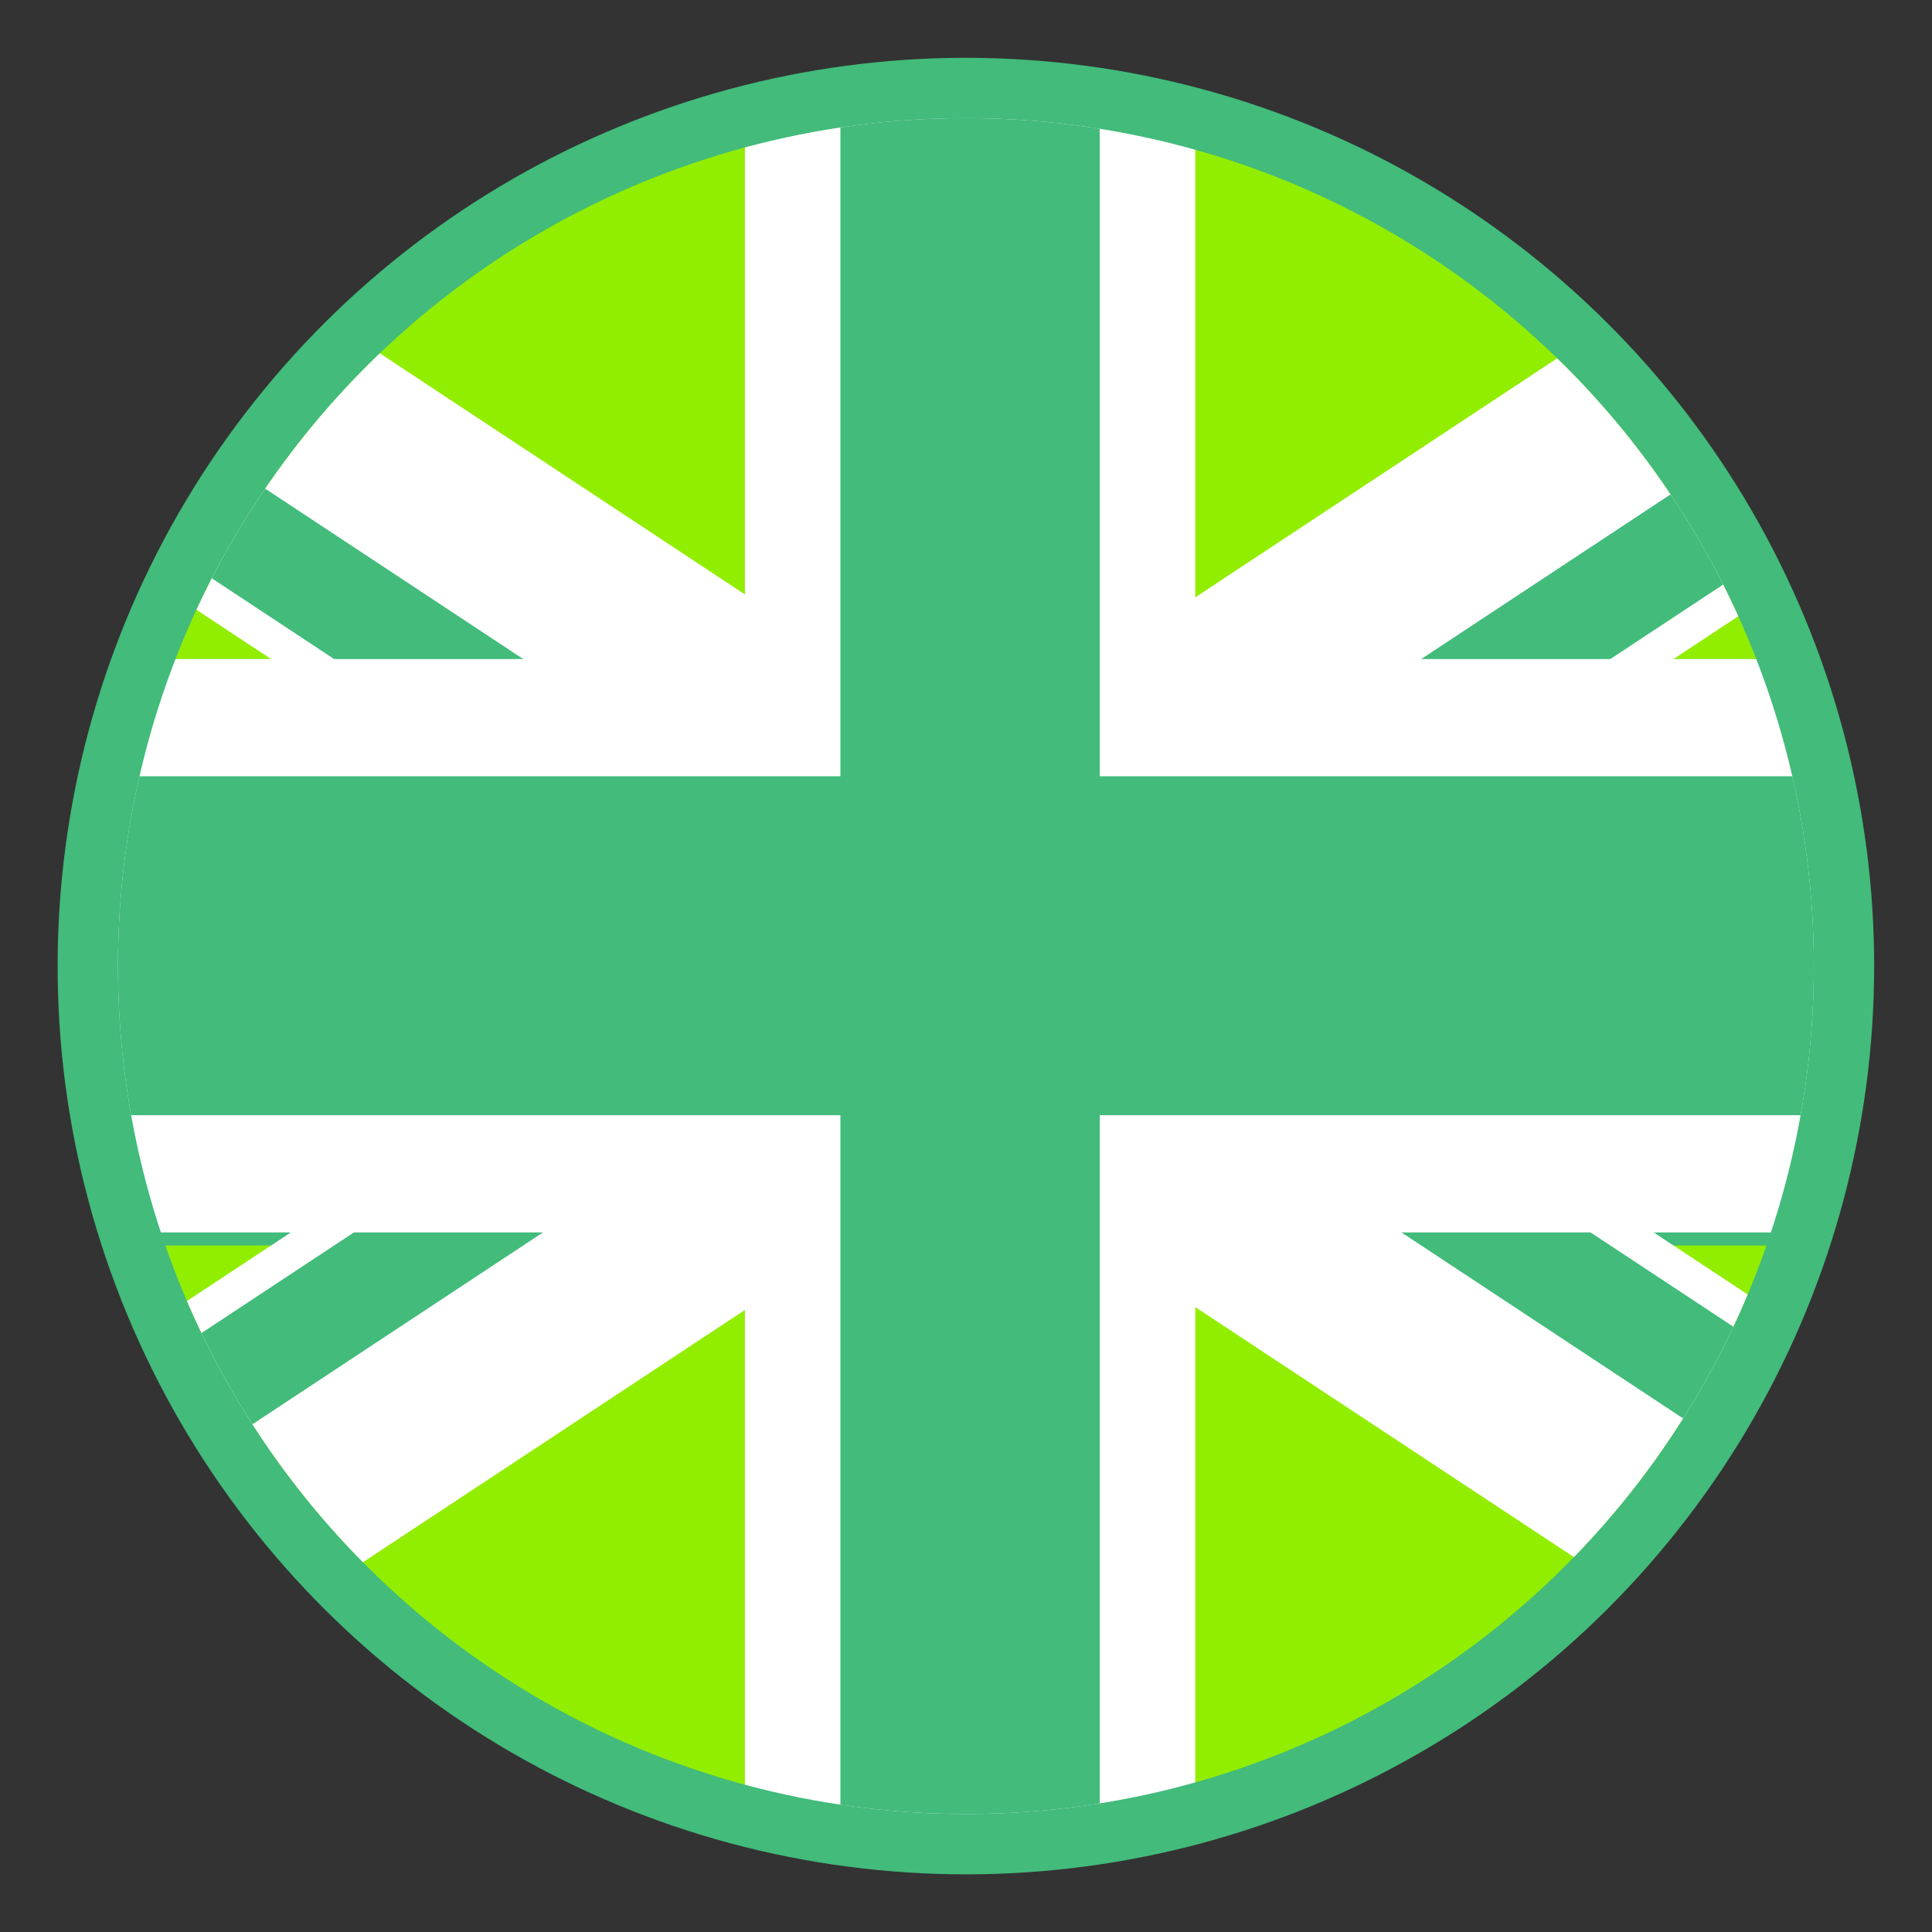
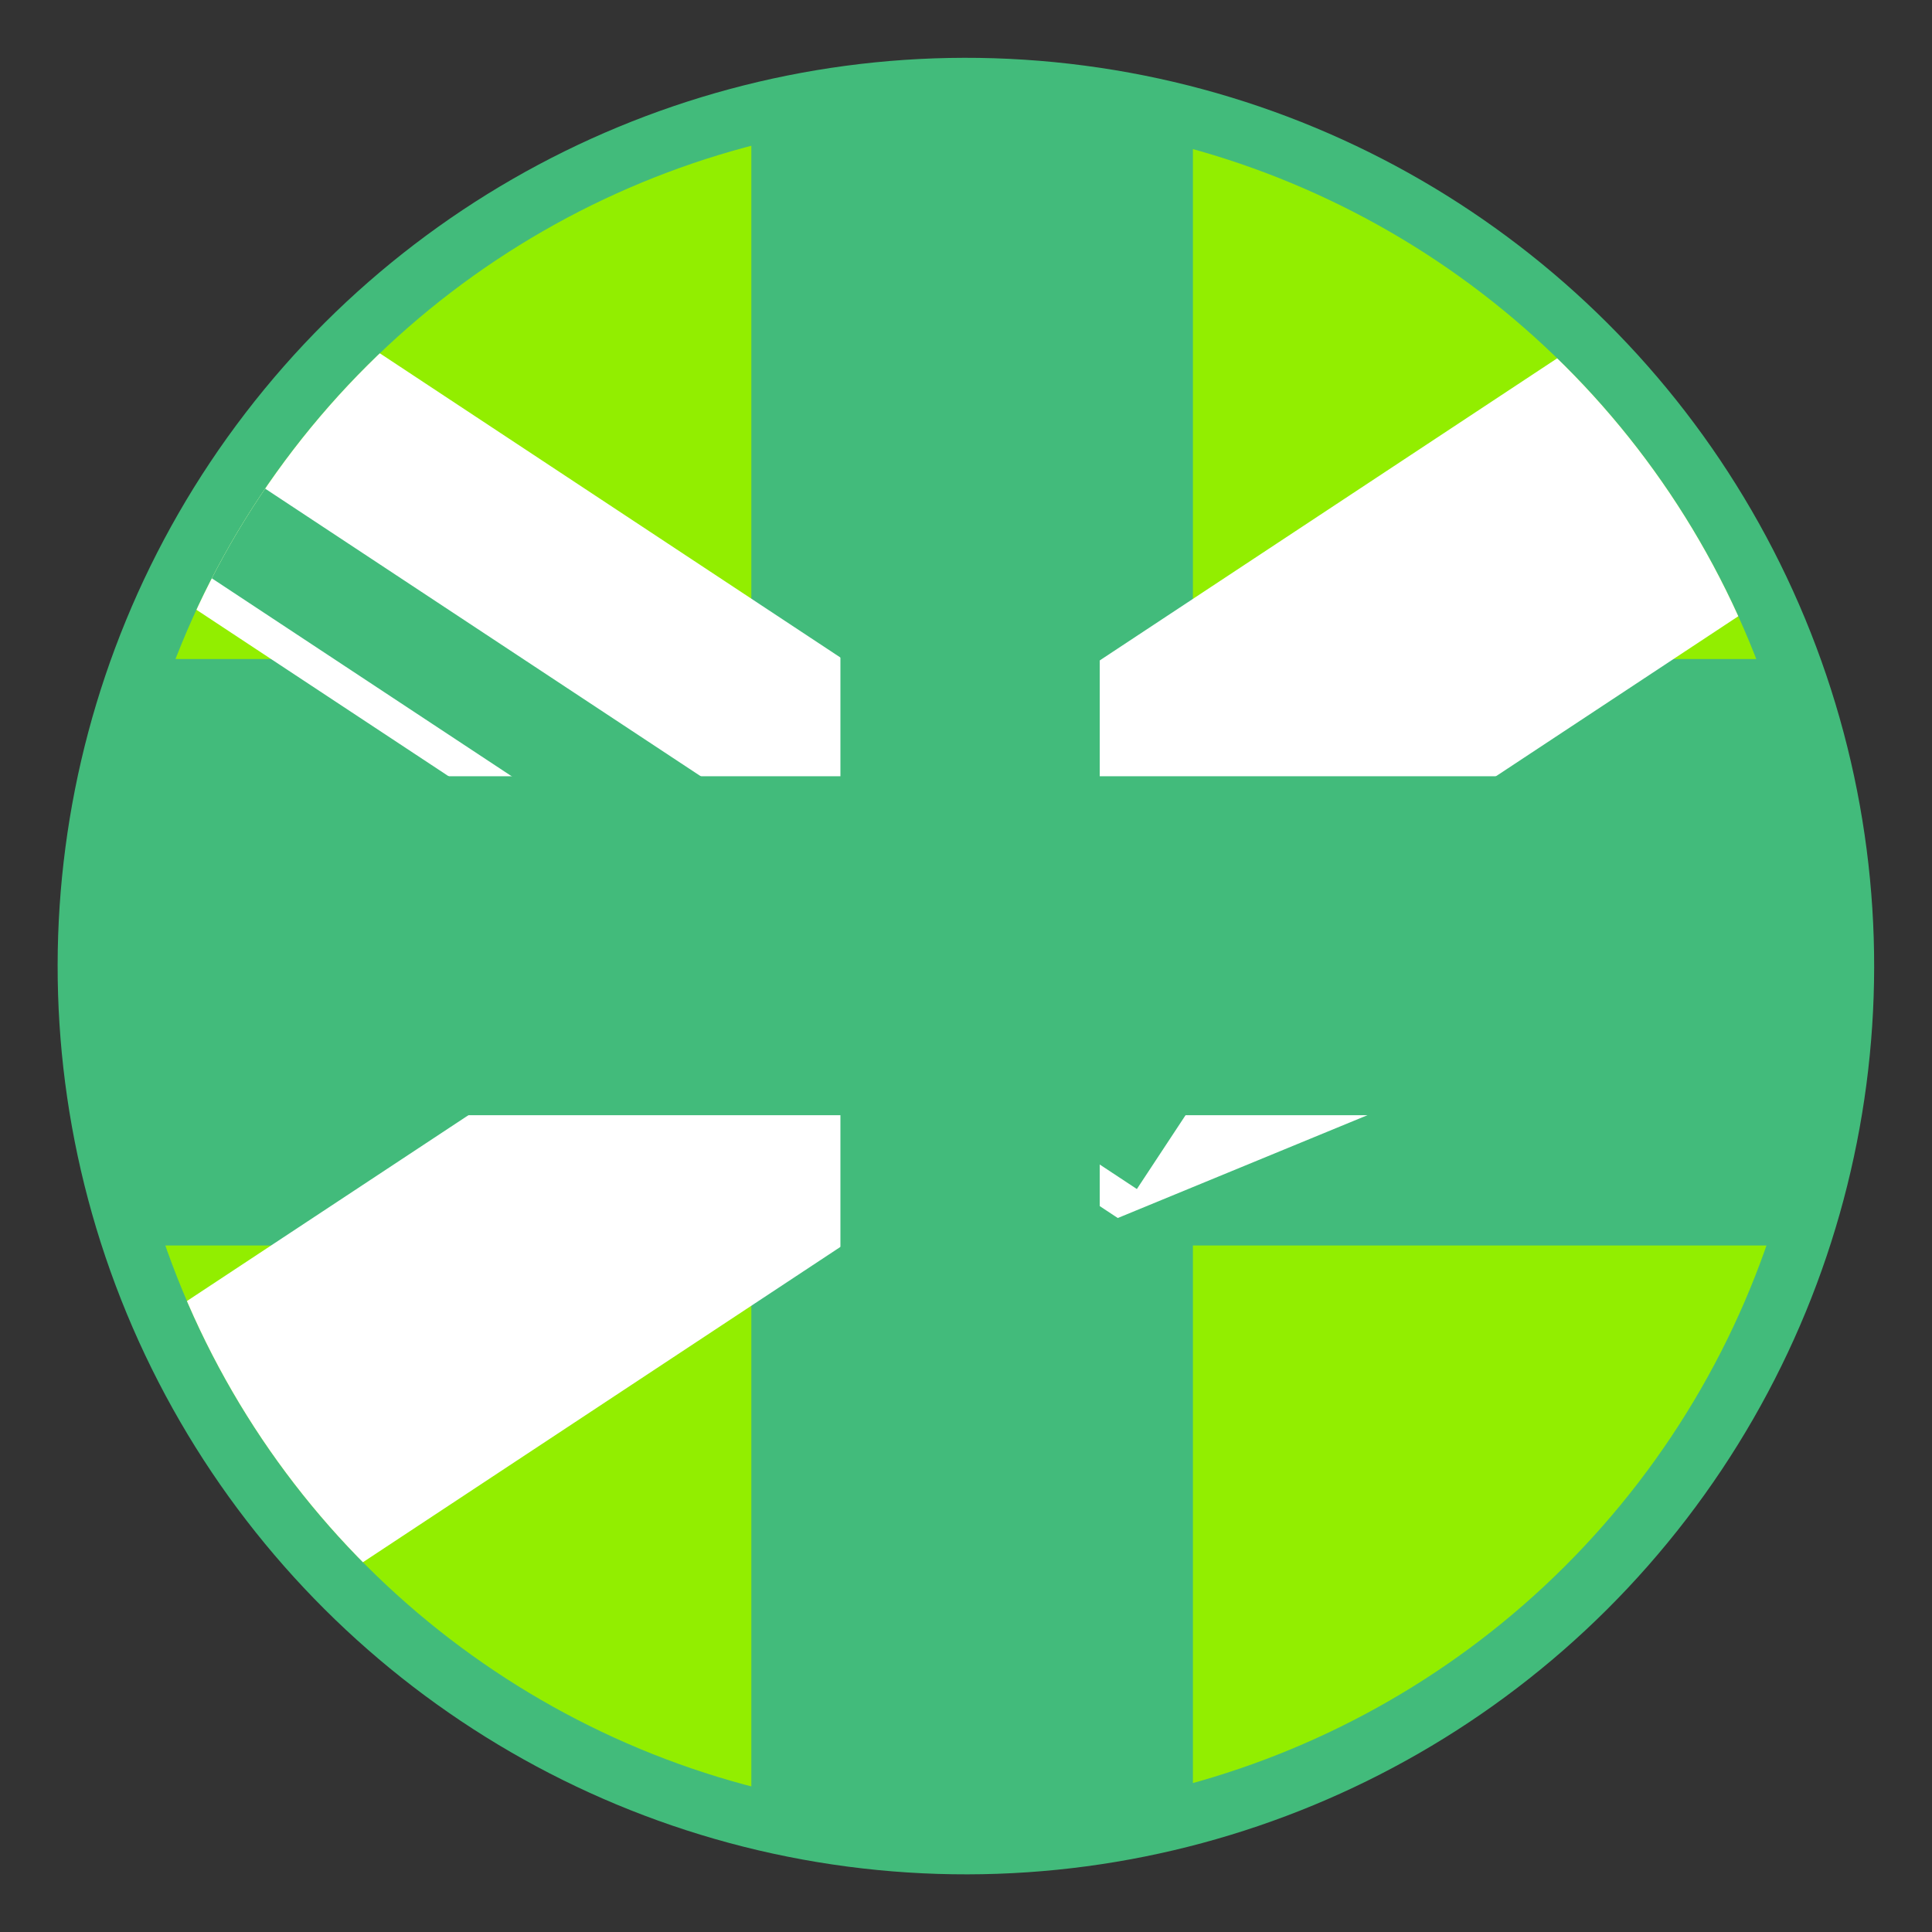
<svg xmlns="http://www.w3.org/2000/svg" id="Layer_2" data-name="Layer 2" viewBox="0 0 90 90">
  <rect x="0" y="0" width="90" height="90" fill="#333333" stroke="none" />
  <defs>
    <style>
      .cls-1 {
        clip-path: url(#clippath);
      }

      .cls-2 {
        fill: none;
      }

      .cls-2, .cls-3, .cls-4, .cls-5 {
        stroke-width: 0px;
      }

      .cls-3 {
        fill: #42bb7b;
      }

      .cls-4 {
        fill: #92ee00;
      }

      .cls-5 {
        fill: #fff;
      }
    </style>
    <clipPath id="clippath">
      <circle class="cls-2" cx="45" cy="45" r="39.5" transform="translate(-13.8 20.65) rotate(-22.5)" />
    </clipPath>
  </defs>
  <circle class="cls-3" cx="45" cy="45" r="42.31" transform="translate(-13.8 20.65) rotate(-22.5)" />
  <g class="cls-1">
    <g>
      <g>
        <rect class="cls-4" x="-15.32" y="3.78" width="50.32" height="26.92" />
        <polygon class="cls-5" points="-1.5 3.78 -15.32 3.78 -15.32 12.25 52.07 56.74 68.46 49.99 -1.5 3.78" />
        <polygon class="cls-3" points="-15.32 4.49 -15.32 10.31 52.96 55.39 55.63 51.34 -15.32 4.49" />
      </g>
      <g>
        <rect class="cls-4" x="55.57" y="3.78" width="50.32" height="26.92" />
        <polygon class="cls-5" points="92.09 3.78 105.9 3.78 105.9 12.25 38.52 56.74 22.12 49.99 92.09 3.78" />
-         <polygon class="cls-3" points="105.9 4.49 105.9 10.31 37.62 55.39 34.95 51.34 105.9 4.49" />
      </g>
      <g>
        <rect class="cls-4" x="55.57" y="58.02" width="50.32" height="26.92" />
-         <polygon class="cls-5" points="92.09 84.93 105.9 84.93 105.9 76.47 38.52 31.98 22.12 38.73 92.09 84.93" />
-         <polygon class="cls-3" points="105.9 84.23 105.9 78.41 37.62 33.33 34.95 37.38 105.9 84.23" />
      </g>
      <g>
        <rect class="cls-4" x="-15.32" y="58.02" width="50.32" height="26.92" />
        <polygon class="cls-5" points="-1.5 84.93 -15.32 84.93 -15.32 76.47 52.07 31.98 68.46 38.73 -1.5 84.93" />
-         <polygon class="cls-3" points="-15.32 84.23 -15.32 78.41 52.96 33.33 55.63 37.38 -15.32 84.23" />
      </g>
-       <polygon class="cls-5" points="105.9 30.7 55.68 30.7 55.68 3.78 34.7 3.78 34.7 30.7 -15.32 30.7 -15.32 57.41 34.7 57.41 34.7 84.93 55.68 84.93 55.68 57.41 105.9 57.41 105.9 30.7" />
      <polygon class="cls-3" points="105.9 36.16 51.23 36.16 51.23 3.78 39.15 3.78 39.15 36.16 -15.32 36.16 -15.32 51.95 39.15 51.95 39.15 84.93 51.23 84.93 51.23 51.95 105.9 51.95 105.9 36.16" />
    </g>
  </g>
</svg>